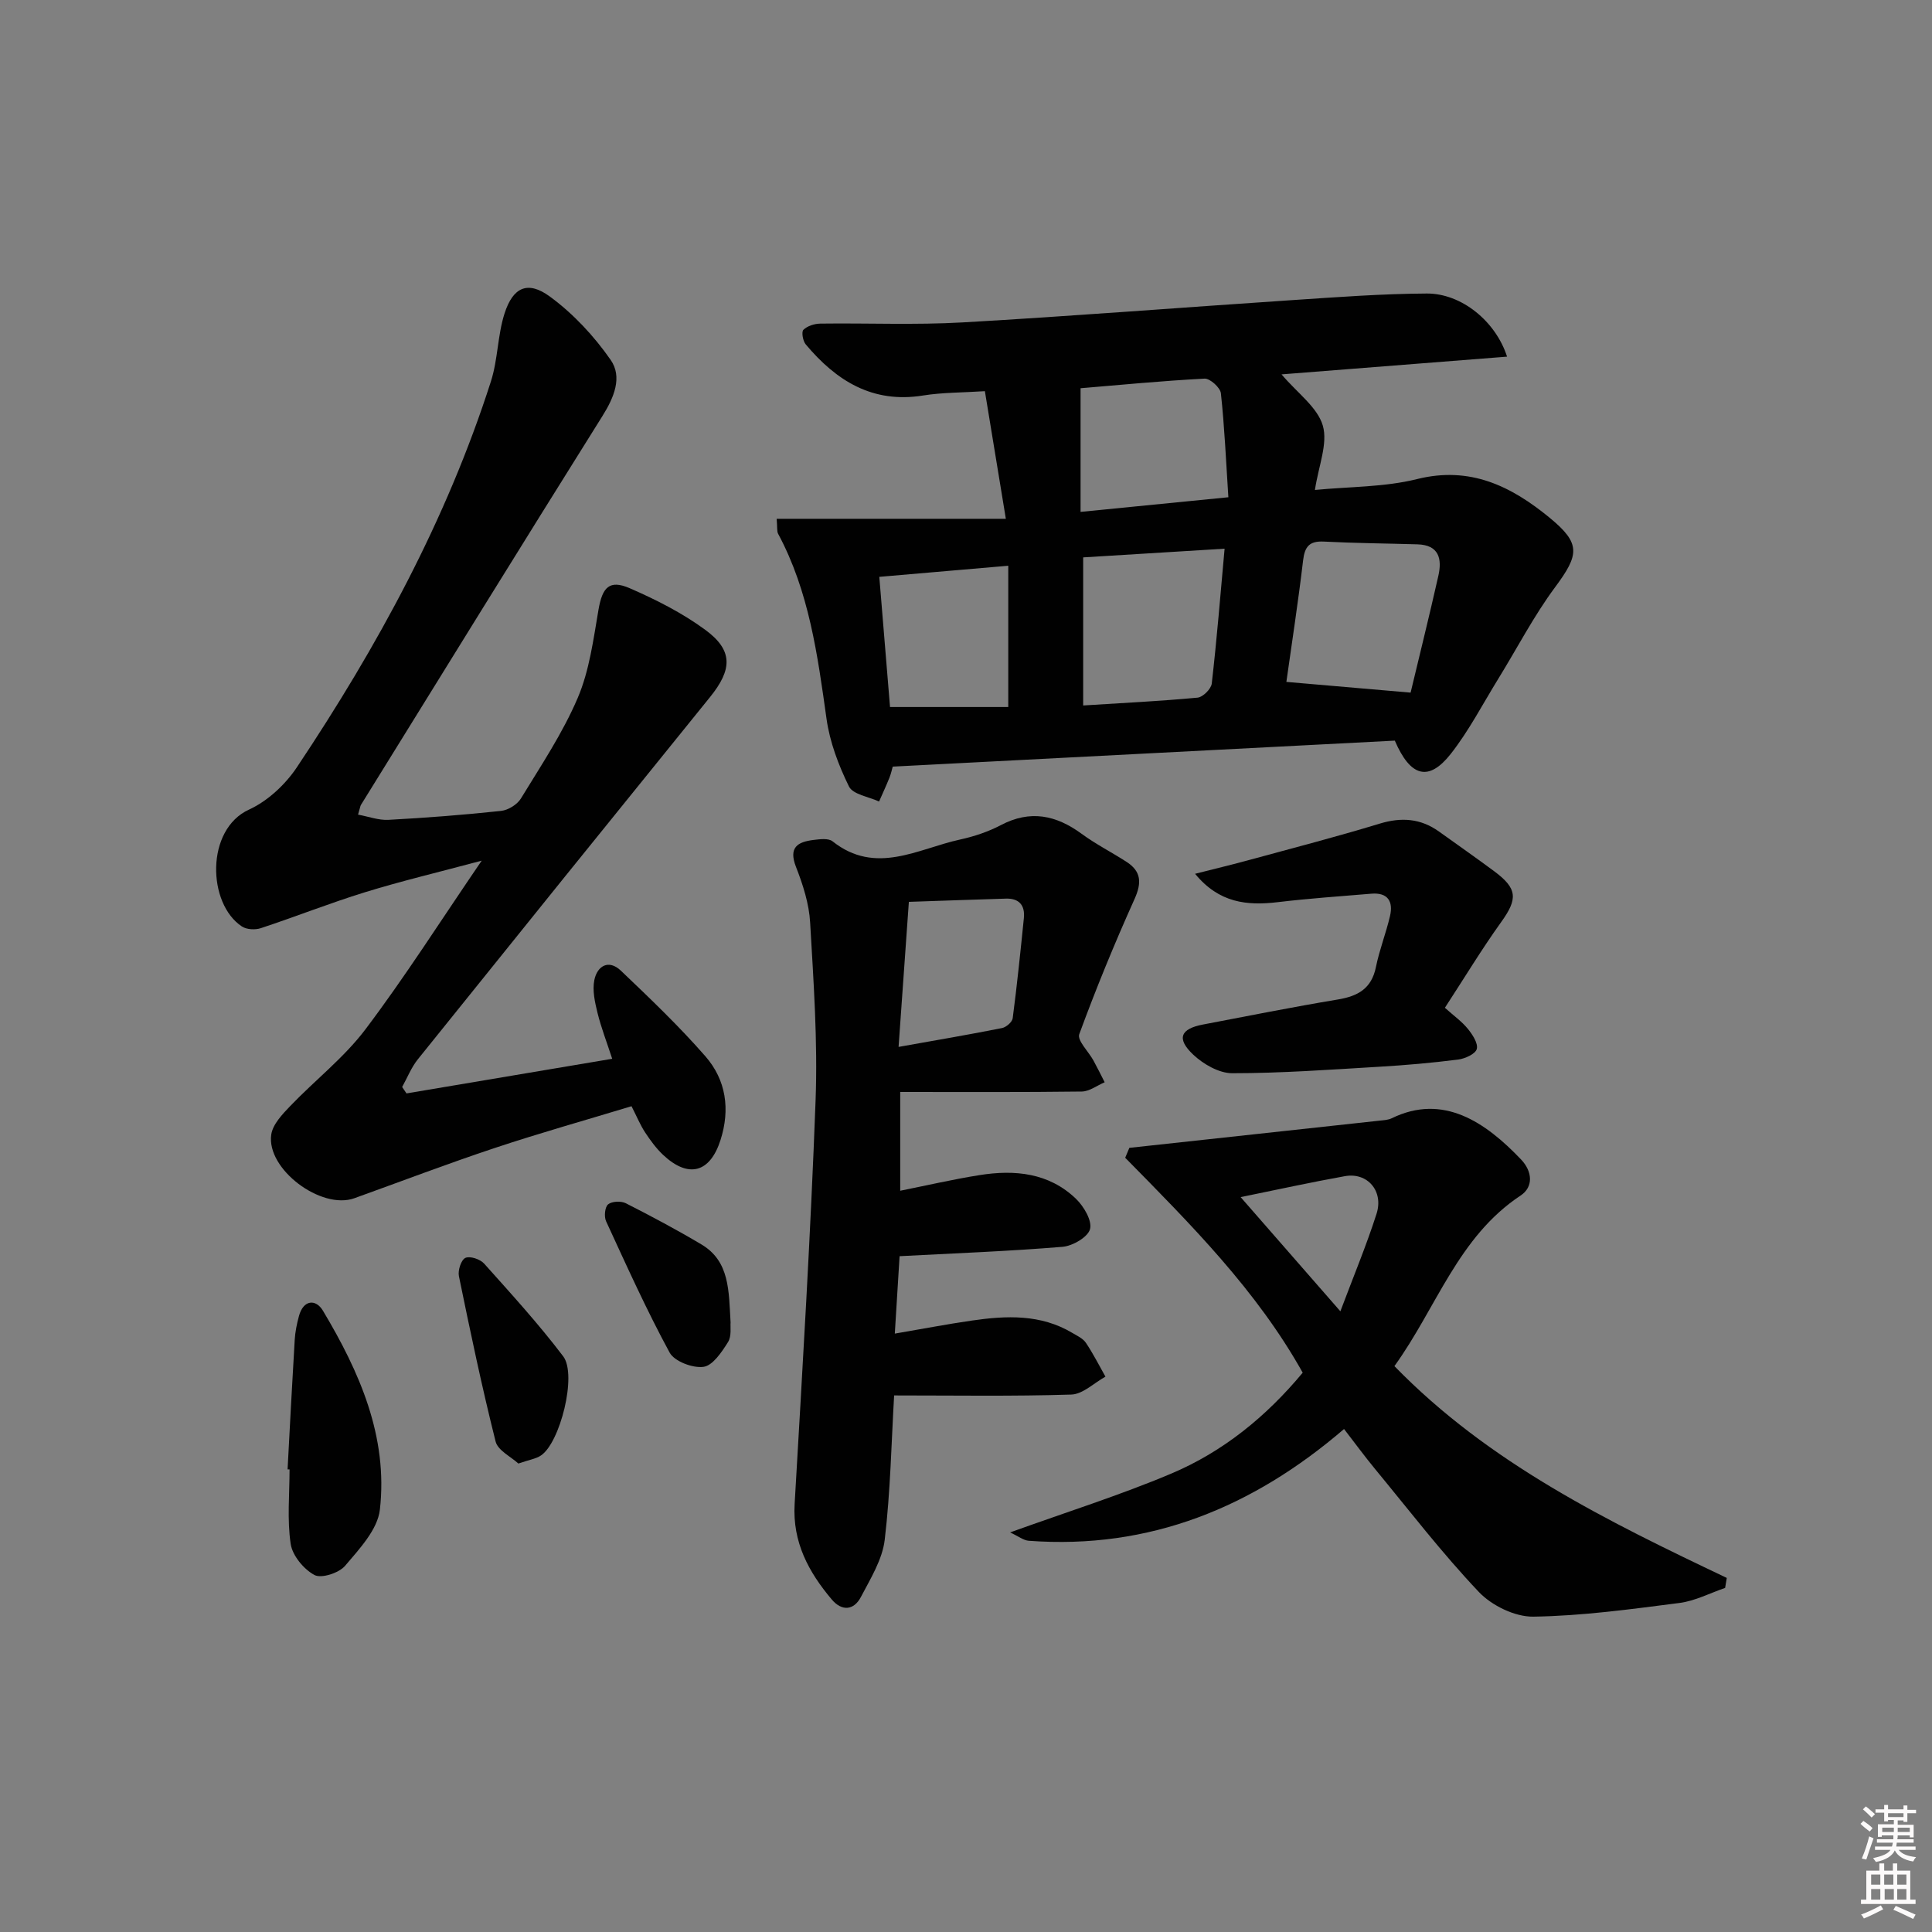
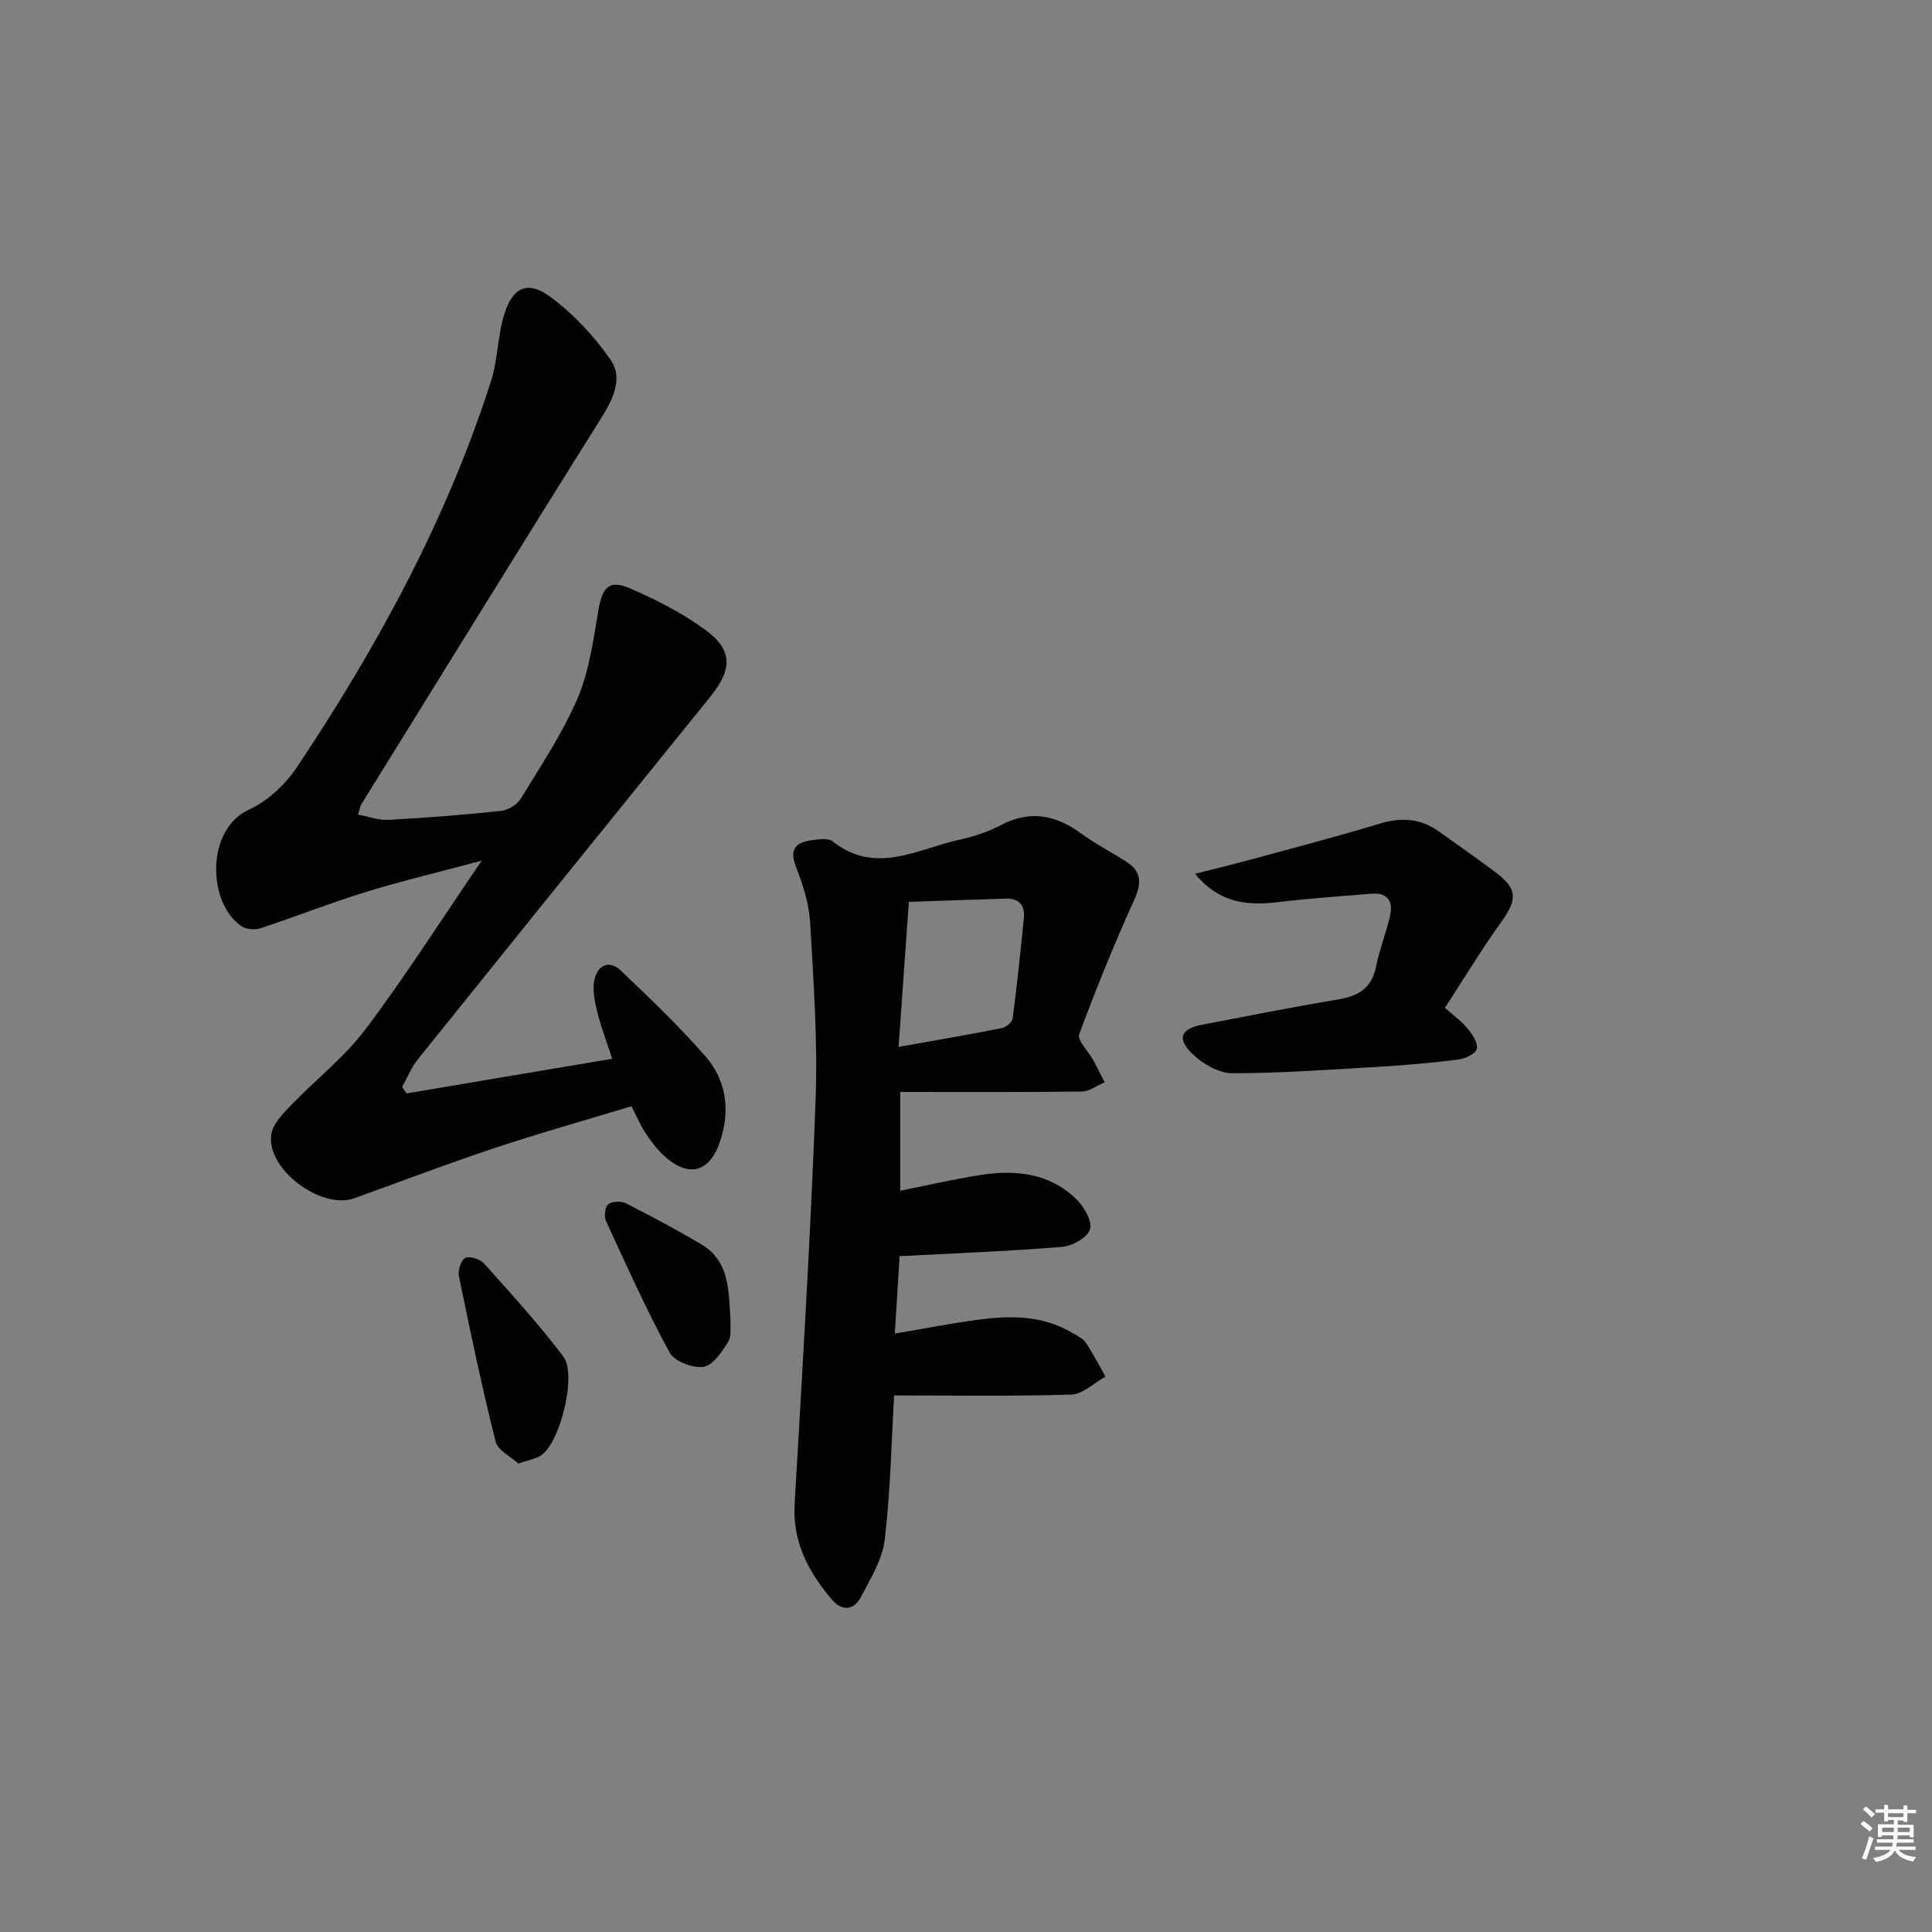
<svg xmlns="http://www.w3.org/2000/svg" enable-background="new 0 0 400 400" viewBox="0 0 400 400">
  <rect x="0" y="0" width="400" height="400" fill="#808080" stroke="none" />
  <path d="m385.2 377.6.6-.6c.6.4 1.3.9 1.9 1.5l-.6.7c-.8-.6-1.4-1.1-1.9-1.6zm.3 7.1c.6-1.4 1.1-2.9 1.5-4.5.3.1.6.3.9.4-.5 1.4-1 2.9-1.5 4.4l-.9-.2zm.2-10.1.6-.6c.7.5 1.3 1.1 1.9 1.6l-.7.7c-.6-.6-1.2-1.2-1.8-1.7zm8.4-.8h.8v.9h1.8v.7h-1.8v1.8h-.8v-.3h-1.2v.9h3.3v2.6h-.8v-.4h-2.5c0 .3 0 .6-.1.8h3.4v.7h-3.5c0 .3-.1.6-.1.8h4v.7h-3.5c.7.9 1.9 1.3 3.6 1.5-.2.2-.4.5-.6.9-1.9-.3-3.2-1.1-3.8-2.3-.5 1.1-1.8 2-3.9 2.4-.2-.3-.4-.5-.6-.8 1.9-.4 3.1-.9 3.6-1.7h-3.2v-.7h3.5c.1-.2.1-.5.2-.8h-3.3v-.7h3.4c0-.2 0-.5 0-.8h-2.4v.3h-.8v-2.6h3.3v-.9h-1.2v.3h-.8v-1.8h-1.8v-.7h1.8v-.9h.8v.9h3.2zm-4.4 5.5h2.4c0-.3 0-.6 0-.9h-2.4zm1.2-3.1h3.2v-.8h-3.2zm4.4 2.2h-2.4v.9h2.5v-.9z" fill="#fcfafa" />
-   <path d="m389.2 385.8h.9v1.5h1.8v-1.5h.9v1.5h2.7v6h1.1v.9h-11.3v-.9h1.1v-6h2.7v-1.5zm.2 8.7.5.8c-1.2.6-2.5 1.3-4 1.9-.2-.3-.3-.6-.6-.8 1.6-.6 3-1.3 4.1-1.9zm-2-4.3h1.9v-2.1h-1.9zm0 3.1h1.9v-2.2h-1.9zm2.7-3.1h1.9v-2.1h-1.9zm.1 3.1h1.9v-2.2h-1.9zm2.3 1.3c1.4.6 2.7 1.2 4.1 1.8l-.5.9c-1.5-.7-2.8-1.4-4.1-1.9zm2.2-6.5h-1.9v2.1h1.9zm-1.9 5.2h1.9v-2.2h-1.9z" fill="#fcfafa" />
  <g fill="#010101">
-     <path d="m288.78 153.34c-34.57 1.79-69.07 3.58-103.95 5.38-.14.48-.34 1.43-.69 2.32-.67 1.66-1.42 3.28-2.14 4.91-2.15-1-5.41-1.46-6.23-3.12-2.16-4.39-3.98-9.21-4.65-14.03-1.85-13.19-3.6-26.33-10.02-38.29-.28-.53-.14-1.28-.3-3.1h47.45c-1.56-9.51-2.91-17.75-4.34-26.42-4.61.3-8.78.25-12.84.9-10.44 1.67-17.95-3.07-24.26-10.6-.59-.71-.91-2.59-.47-3.01.82-.8 2.28-1.26 3.49-1.28 9.83-.13 19.69.31 29.49-.25 22.74-1.3 45.45-3.1 68.17-4.61 9.29-.62 18.6-1.32 27.9-1.37 7.18-.04 14.28 5.74 16.63 13.07-15.57 1.22-30.98 2.43-46.69 3.67 3.29 3.88 7.42 6.79 8.54 10.59 1.09 3.73-.88 8.35-1.63 13.34 7.19-.7 14.39-.57 21.14-2.25 11.01-2.75 19.5 1.48 27.43 7.98 6.53 5.36 6.17 7.64 1.16 14.4-4.43 5.97-7.88 12.67-11.8 19.02-3.22 5.22-6.07 10.75-9.84 15.54-4.52 5.7-8.29 4.79-11.55-2.79zm-64.52-7.28c8.21-.52 15.96-.9 23.68-1.62 1.1-.1 2.81-1.8 2.94-2.91 1.05-9.14 1.79-18.32 2.66-27.93-10.12.62-19.62 1.21-29.28 1.8zm67.79-2.66c1.72-7.2 3.83-15.68 5.75-24.2.78-3.48.15-6.37-4.33-6.5-6.46-.19-12.93-.24-19.38-.57-3-.15-3.96 1.03-4.3 3.91-1 8.5-2.31 16.96-3.46 25.14 8.4.72 16.48 1.42 25.72 2.22zm-37.73-40.45c-.5-7.71-.8-14.65-1.55-21.54-.13-1.16-2.25-3.07-3.37-3.02-8.84.46-17.65 1.32-25.68 1.99v25.6c10.19-1.01 20.02-1.98 30.6-3.03zm-72.27 16.48c.77 9.31 1.49 18.16 2.22 26.95h24.48c0-9.86 0-19.27 0-29.25-9.18.8-17.55 1.52-26.7 2.3z" />
    <path d="m74.13 168.66c2.18.4 4.26 1.19 6.29 1.08 7.78-.42 15.56-1.02 23.31-1.85 1.48-.16 3.35-1.31 4.12-2.57 4.15-6.81 8.65-13.53 11.76-20.82 2.42-5.67 3.24-12.09 4.3-18.26.8-4.64 2.24-6.29 6.48-4.45 5.43 2.36 10.84 5.1 15.59 8.58 5.82 4.26 5.67 8.21 1.02 13.96-20.21 24.96-40.38 49.96-60.5 75-1.35 1.68-2.17 3.8-3.24 5.72.3.44.6.89.9 1.33 13.94-2.35 27.89-4.69 42.59-7.17-1.11-3.41-2.28-6.42-3.05-9.53-.54-2.2-1.08-4.64-.65-6.77.61-2.96 2.98-4.34 5.5-1.94 6.01 5.73 12.04 11.48 17.49 17.72 4.29 4.91 5.17 10.99 3.13 17.35-2.17 6.78-6.64 7.99-11.89 3.06-1.43-1.35-2.63-3-3.72-4.65-.99-1.51-1.69-3.22-2.81-5.42-9.38 2.85-18.91 5.52-28.29 8.64-9.77 3.25-19.4 6.92-29.09 10.41-6.87 2.47-18.26-6.03-17.21-13.18.31-2.13 2.31-4.22 3.94-5.92 5.13-5.35 11.14-10.01 15.56-15.87 8.19-10.85 15.49-22.36 24.07-34.92-8.99 2.41-16.66 4.22-24.17 6.54-7.26 2.24-14.35 5.06-21.57 7.44-1.16.38-2.92.29-3.9-.35-7.16-4.71-7.55-20.08 1.46-24.2 3.87-1.77 7.53-5.19 9.92-8.77 16.66-24.96 30.97-51.18 40.17-79.89 1.45-4.52 1.37-9.54 2.82-14.06 1.75-5.45 4.8-6.85 9.36-3.52 4.84 3.54 9.17 8.19 12.61 13.13 2.47 3.55.71 7.78-1.7 11.62-16.78 26.77-33.37 53.67-50.01 80.53-.14.25-.17.6-.59 2z" />
    <path d="m185.12 288.91c-.57 9.75-.76 19.88-1.95 29.9-.49 4.09-2.94 8.03-4.92 11.81-1.47 2.82-3.96 3.01-6.05.53-4.79-5.68-8.14-11.86-7.68-19.76 1.62-27.86 3.31-55.73 4.34-83.62.45-12.23-.42-24.52-1.13-36.77-.22-3.89-1.49-7.84-2.93-11.52-1.58-4.05.34-5.18 3.65-5.58 1.3-.16 3.05-.39 3.91.28 8.96 7.11 17.69 1.53 26.44-.37 2.89-.63 5.81-1.61 8.42-2.98 6.08-3.2 11.42-2.08 16.72 1.8 2.94 2.16 6.23 3.82 9.3 5.81 3.06 1.98 3.16 4.33 1.66 7.68-4.14 9.2-7.98 18.54-11.45 28-.47 1.28 1.92 3.59 2.94 5.45.81 1.48 1.55 3 2.32 4.5-1.58.67-3.15 1.9-4.74 1.92-12.43.16-24.85.09-37.59.09v20.45c5.5-1.1 10.91-2.36 16.39-3.23 7.31-1.17 14.4-.5 20.02 4.92 1.61 1.56 3.35 4.51 2.89 6.25-.44 1.66-3.6 3.5-5.7 3.67-11.03.91-22.11 1.33-33.73 1.94-.27 4.29-.61 9.83-.99 16.03 5.63-.96 10.77-1.95 15.94-2.7 7.15-1.04 14.27-1.36 20.82 2.56 1 .59 2.19 1.14 2.8 2.04 1.5 2.23 2.72 4.66 4.05 7.01-2.35 1.29-4.67 3.63-7.07 3.71-12.09.38-24.2.18-36.68.18zm.92-72.16c7.84-1.4 14.64-2.55 21.41-3.9.87-.17 2.12-1.25 2.22-2.04.9-6.88 1.61-13.8 2.31-20.71.27-2.65-.97-4.13-3.71-4.05-6.66.2-13.32.44-20.1.67-.73 10.35-1.41 19.83-2.13 30.03z" />
-     <path d="m357.17 328.76c-3.16 1.08-6.24 2.71-9.48 3.12-10.05 1.29-20.14 2.68-30.24 2.83-3.8.05-8.6-2.29-11.28-5.12-7.64-8.06-14.44-16.92-21.52-25.5-2.11-2.56-4.07-5.24-6.38-8.23-18.83 16.18-40.21 25-65.28 23.14-1.08-.08-2.11-.92-3.86-1.73 11.78-4.25 22.78-7.71 33.35-12.17 10.7-4.52 19.63-11.76 27.23-20.9-9.53-17.05-23.2-30.73-36.75-44.5.29-.68.58-1.37.86-2.05l15.75-1.71c12.04-1.31 24.09-2.61 36.13-3.93.82-.09 1.71-.13 2.43-.48 10.66-5.2 19.41.78 26.8 8.54 2.35 2.47 2.58 5.68-.1 7.45-12.95 8.56-17.38 23.18-26.13 35.32 19.53 20.08 44.09 32.09 68.81 43.85-.11.69-.22 1.38-.34 2.07zm-100.31-80.91c6.96 7.97 13.54 15.51 20.65 23.64 2.71-7.22 5.38-13.61 7.49-20.19 1.51-4.73-1.91-8.62-6.54-7.79-6.98 1.25-13.89 2.77-21.6 4.34z" />
    <path d="m299.15 208.65c1.86 1.67 3.52 2.84 4.75 4.36.97 1.19 2.16 3.01 1.85 4.17-.27 1.03-2.43 2.01-3.86 2.19-5.43.69-10.9 1.17-16.37 1.49-10.13.6-20.27 1.34-30.4 1.34-2.74 0-6-1.88-8.1-3.87-3.49-3.3-2.61-5.33 2.03-6.21 9.3-1.77 18.58-3.63 27.91-5.18 4.17-.69 7-2.24 7.91-6.72.72-3.56 2.08-6.99 2.91-10.54.71-3.02-.42-4.94-3.86-4.65-6.45.54-12.92.98-19.35 1.75-6.39.76-12.18.18-17.14-5.87 4.21-1.07 7.82-1.93 11.39-2.91 8.95-2.44 17.94-4.77 26.81-7.47 4.5-1.37 8.49-1.1 12.31 1.64 3.79 2.72 7.61 5.39 11.35 8.16 4.93 3.64 4.98 5.76 1.48 10.62-4.03 5.62-7.62 11.57-11.62 17.7z" />
-     <path d="m59.54 304.22c.48-8.95.94-17.9 1.48-26.85.1-1.64.44-3.29.87-4.88.92-3.44 3.51-3.57 4.96-1.14 7.57 12.66 13.52 26.09 11.8 41.21-.47 4.13-4.25 8.14-7.2 11.62-1.26 1.49-4.91 2.68-6.34 1.91-2.23-1.19-4.57-4.03-4.93-6.45-.75-5.04-.23-10.26-.23-15.41-.14 0-.28-.01-.41-.01z" />
    <path d="m107.32 303.01c-1.51-1.4-4.24-2.7-4.71-4.56-2.85-11.34-5.25-22.79-7.6-34.25-.24-1.19.47-3.38 1.35-3.77.96-.43 3.06.27 3.88 1.19 5.61 6.27 11.3 12.51 16.37 19.2 2.91 3.85-.67 17.96-4.64 20.54-1.06.69-2.43.88-4.65 1.65z" />
    <path d="m151.26 273.81c-.09.85.25 2.82-.54 4.07-1.29 2.05-3.15 4.85-5.07 5.11-2.24.3-6.02-1.13-7.01-2.95-4.8-8.84-8.94-18.05-13.16-27.2-.44-.96-.25-2.94.42-3.49.79-.65 2.68-.73 3.67-.23 5.3 2.69 10.55 5.49 15.66 8.53 5.87 3.5 5.64 9.59 6.03 16.16z" />
  </g>
</svg>